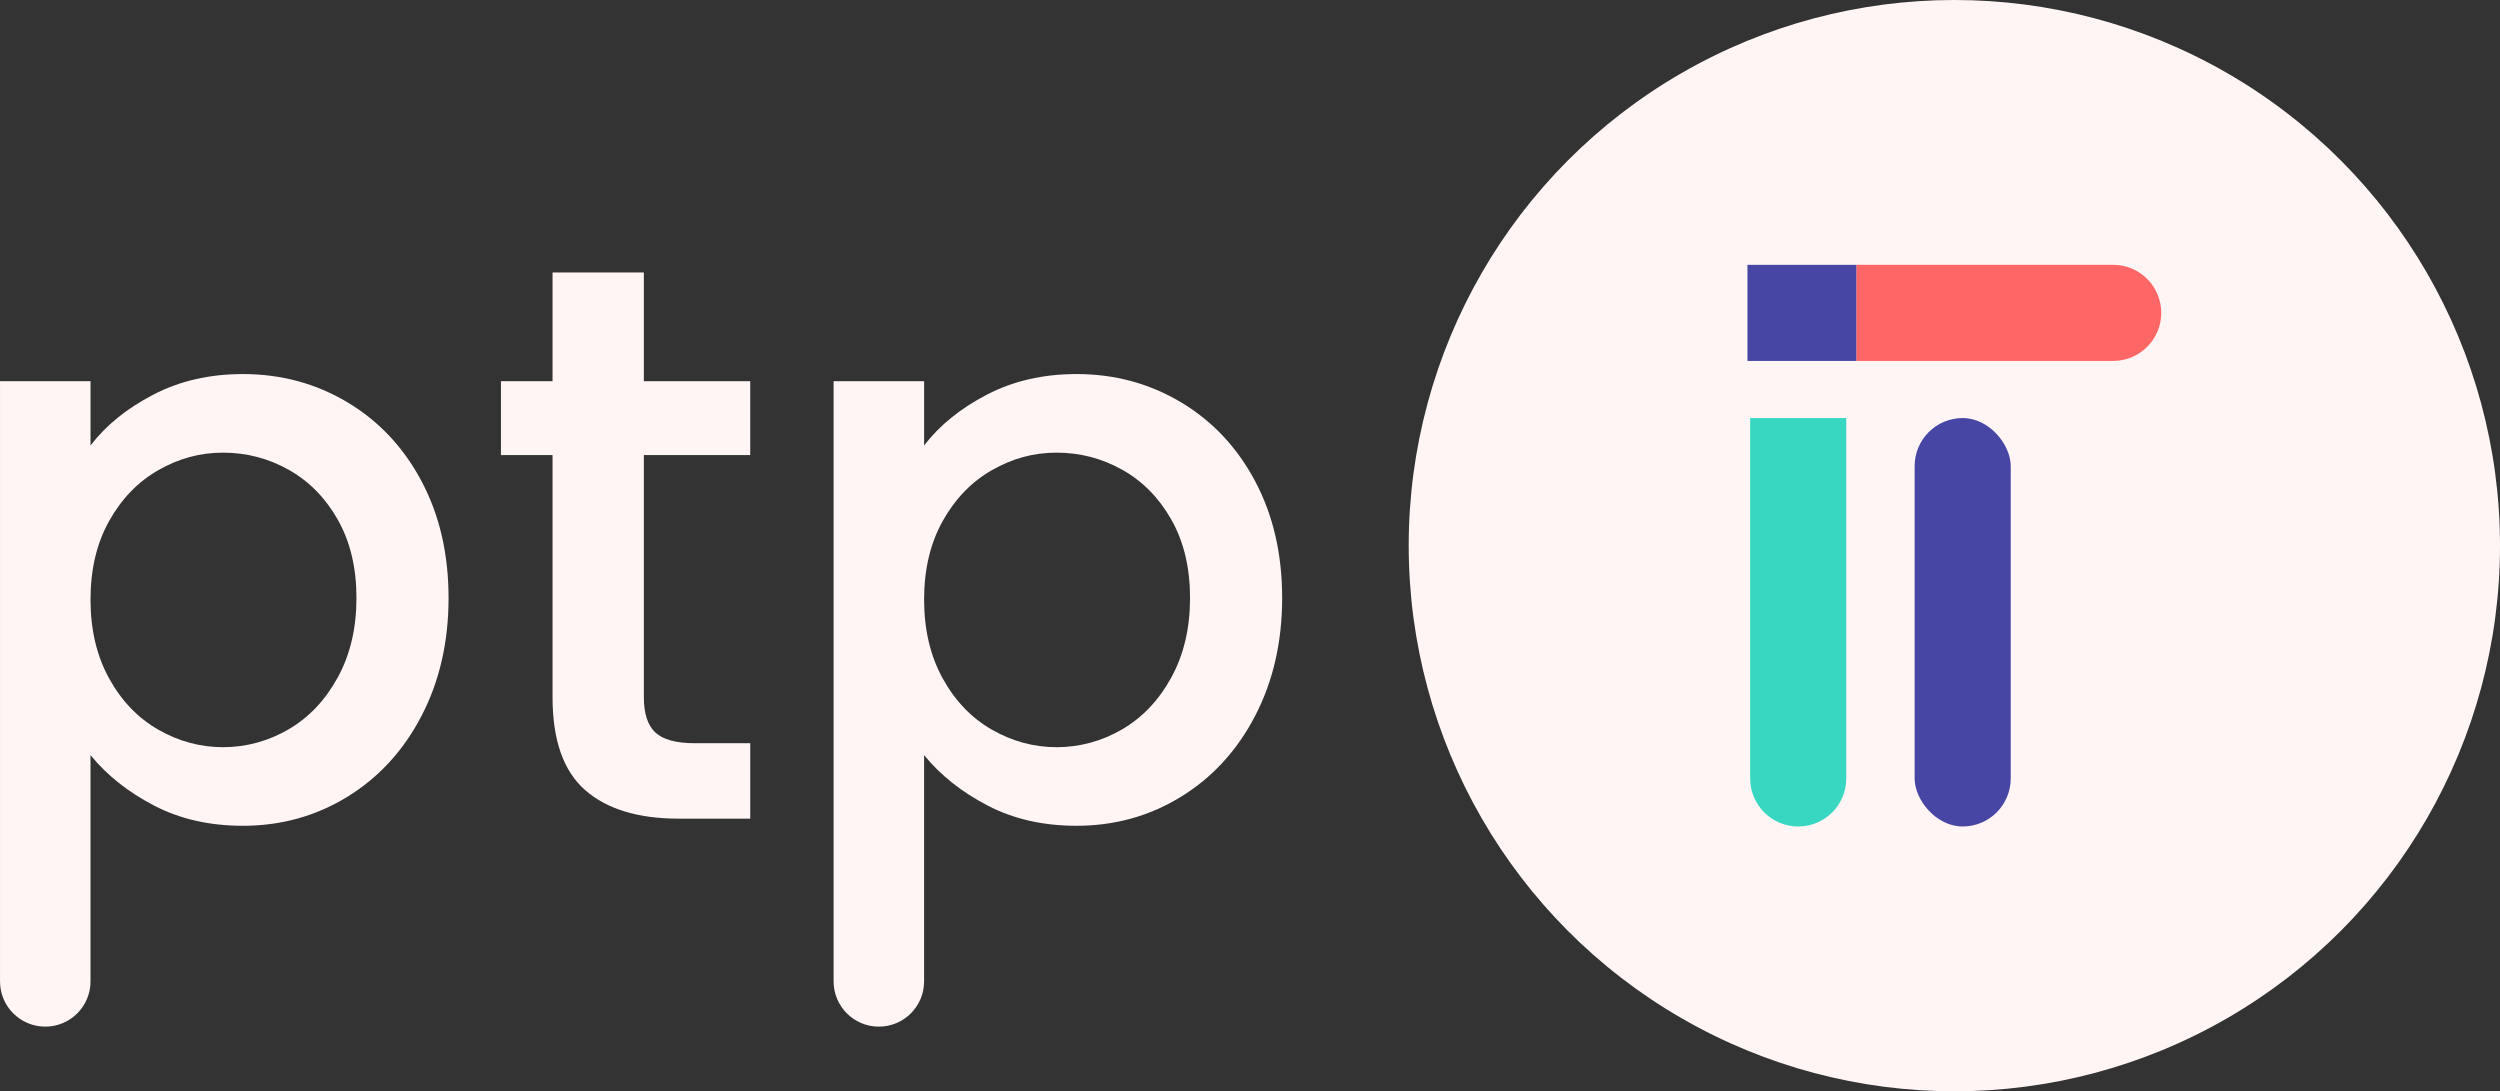
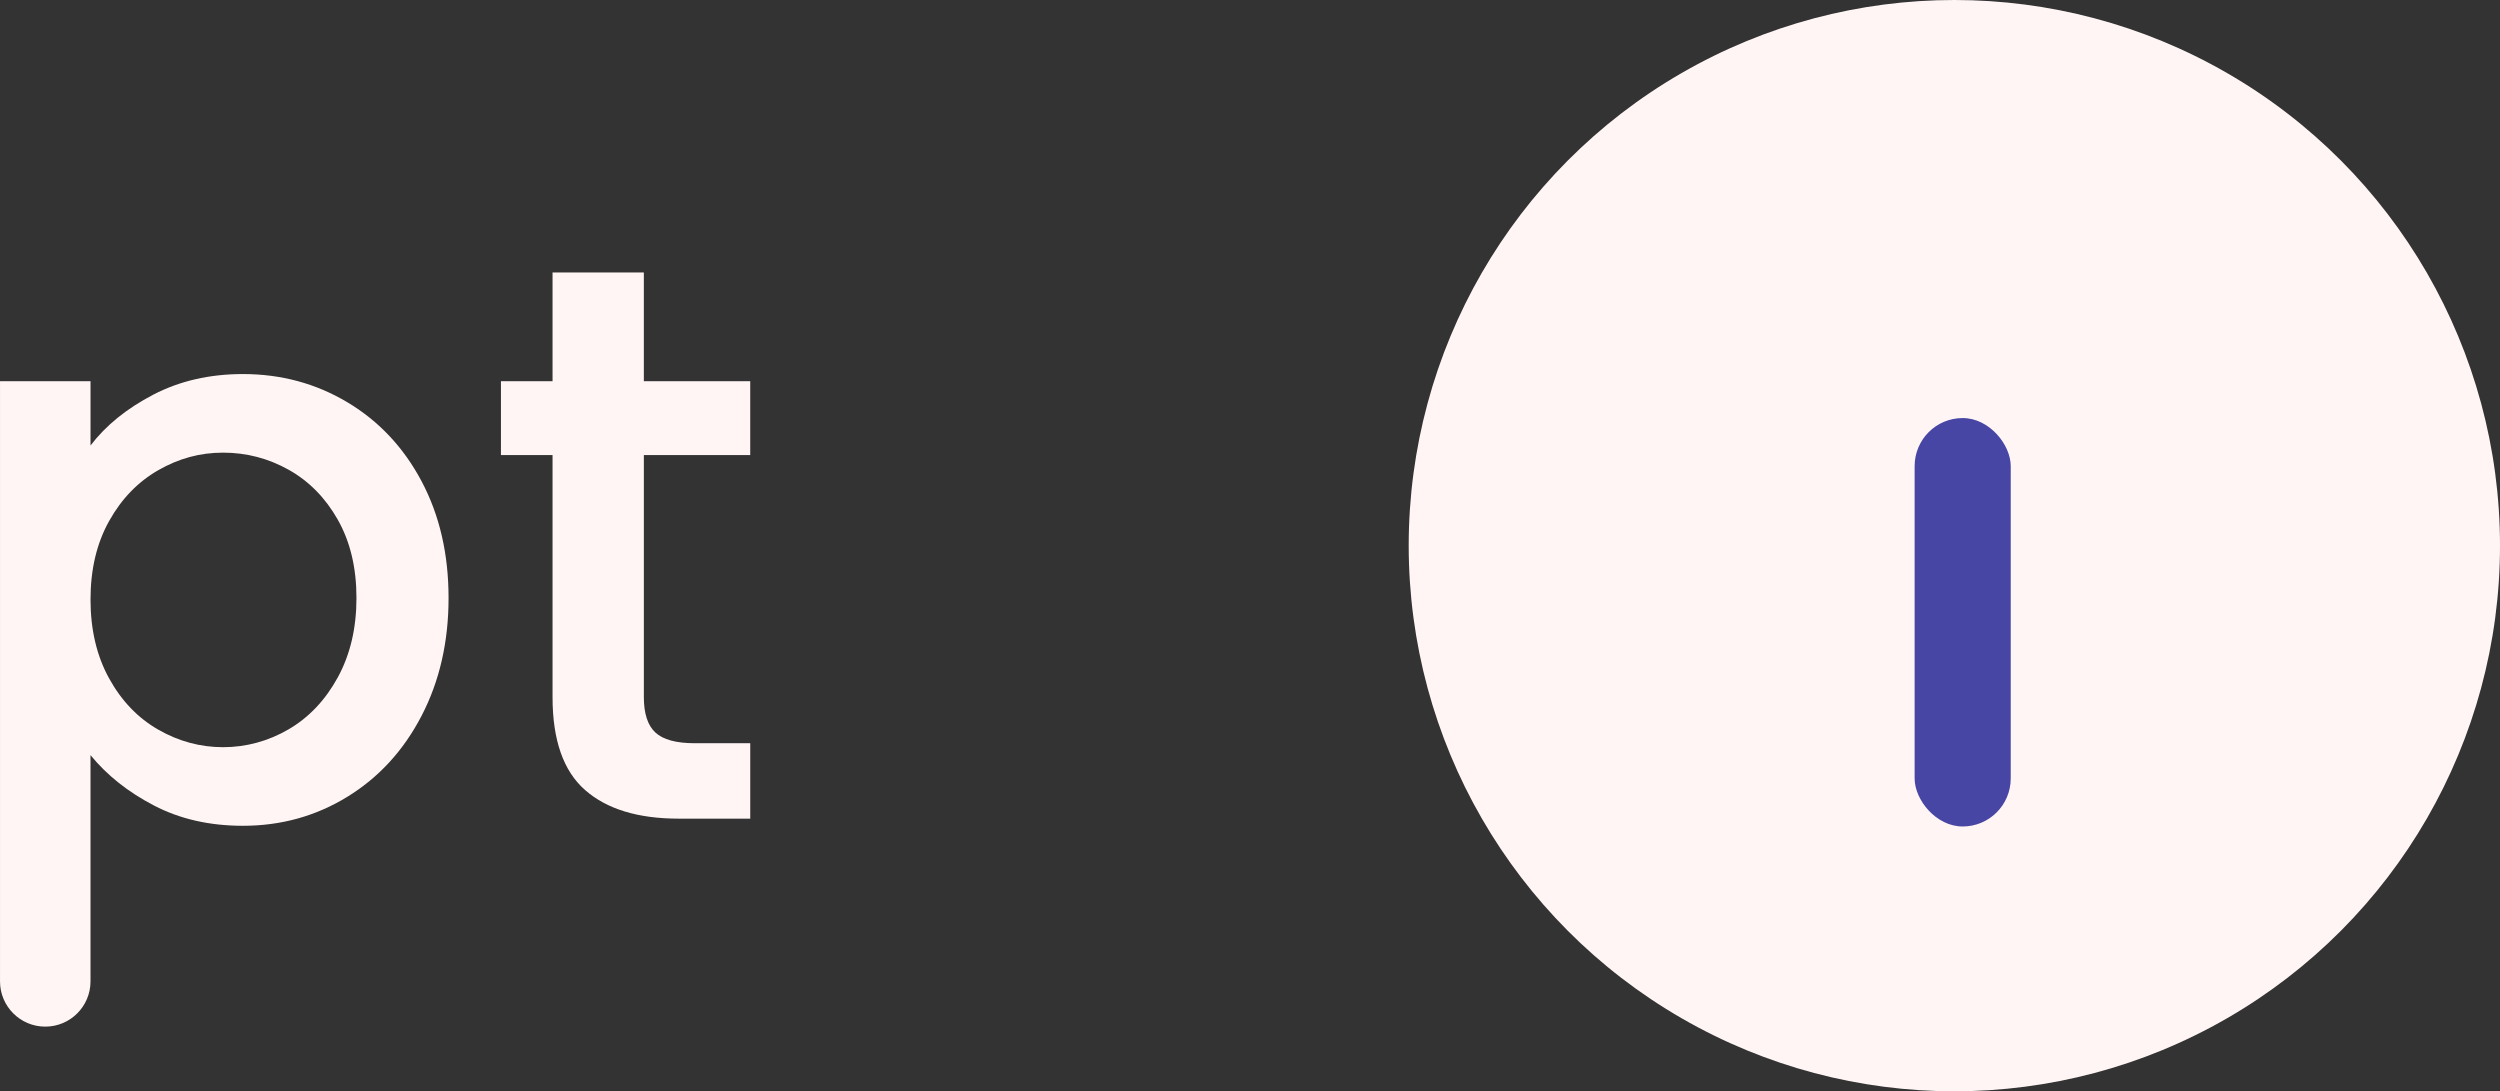
<svg xmlns="http://www.w3.org/2000/svg" id="Layer_2" data-name="Layer 2" viewBox="0 0 1800.14 785.81">
  <rect x="0" y="0" width="1800.14" height="785.81" fill="#333333" stroke="none" />
  <defs>
    <style> .cls-1 { fill: #4746a4; } .cls-2 { fill: #fff5f5; } .cls-3 { fill: #37d7c2; } .cls-4 { fill: #f66; } </style>
  </defs>
  <g id="Laag_1" data-name="Laag 1">
    <g>
      <path class="cls-2" d="M110.33,284.2c19.05-9.91,40.59-14.86,64.6-14.86,27.44,0,52.49,6.77,75.17,20.29,22.67,13.53,40.49,32.5,53.45,56.88,12.95,24.39,19.44,52.4,19.44,84.03s-6.48,59.93-19.44,84.89c-12.96,24.96-30.78,44.4-53.45,58.31-22.68,13.92-47.73,20.87-75.17,20.87-24.01,0-45.36-4.86-64.03-14.58-18.68-9.72-33.92-21.81-45.73-36.3v162.92c0,18-14.59,32.58-32.58,32.58h0c-18,0-32.58-14.59-32.58-32.58v-432.17h65.17v46.3c11.05-14.48,26.1-26.67,45.16-36.58ZM243.24,374.23c-8.96-15.81-20.78-27.81-35.44-36.01-14.67-8.19-30.4-12.29-47.16-12.29s-31.92,4.2-46.59,12.58c-14.67,8.39-26.49,20.58-35.44,36.59-8.96,16.01-13.43,34.87-13.43,56.59s4.48,40.69,13.43,56.88c8.95,16.2,20.77,28.49,35.44,36.87,14.67,8.39,30.2,12.58,46.59,12.58s32.49-4.29,47.16-12.86c14.67-8.57,26.48-21.05,35.44-37.44,8.95-16.38,13.43-35.44,13.43-57.17s-4.48-40.49-13.43-56.31Z" />
      <path class="cls-2" d="M463.61,327.64v174.36c0,11.82,2.76,20.29,8.29,25.44,5.52,5.14,14.95,7.72,28.3,7.72h40.02v54.31h-51.45c-29.35,0-51.83-6.86-67.46-20.58-15.63-13.72-23.44-36.01-23.44-66.88v-174.36h-37.16v-53.16h37.16v-78.32h65.74v78.32h76.6v53.16h-76.6Z" />
-       <path class="cls-2" d="M710.56,284.2c19.05-9.91,40.59-14.86,64.6-14.86,27.44,0,52.49,6.77,75.17,20.29,22.67,13.53,40.49,32.5,53.45,56.88,12.95,24.39,19.44,52.4,19.44,84.03s-6.48,59.93-19.44,84.89c-12.96,24.96-30.78,44.4-53.45,58.31-22.68,13.92-47.73,20.87-75.17,20.87-24.01,0-45.36-4.86-64.03-14.58-18.68-9.72-33.92-21.81-45.73-36.3v162.92c0,18-14.59,32.58-32.58,32.58h0c-18,0-32.58-14.59-32.58-32.58v-432.17h65.17v46.3c11.05-14.48,26.1-26.67,45.16-36.58ZM843.47,374.23c-8.96-15.81-20.78-27.81-35.44-36.01-14.67-8.19-30.4-12.29-47.16-12.29s-31.92,4.2-46.59,12.58c-14.67,8.39-26.49,20.58-35.44,36.59-8.96,16.01-13.43,34.87-13.43,56.59s4.48,40.69,13.43,56.88c8.95,16.2,20.77,28.49,35.44,36.87,14.67,8.39,30.2,12.58,46.59,12.58s32.49-4.29,47.16-12.86c14.67-8.57,26.48-21.05,35.44-37.44,8.95-16.38,13.43-35.44,13.43-57.17s-4.48-40.49-13.43-56.31Z" />
    </g>
    <circle class="cls-2" cx="1407.24" cy="392.9" r="392.9" />
    <rect class="cls-1" x="1378.64" y="301.02" width="69.2" height="294.1" rx="34.6" ry="34.6" />
-     <path class="cls-3" d="M1260.21,301.02h69.2v259.5c0,19.1-15.5,34.6-34.6,34.6h0c-19.1,0-34.6-15.5-34.6-34.6v-259.5h0Z" />
-     <path class="cls-4" d="M1411.84,115.51h69.2v184.96c0,19.1-15.5,34.6-34.6,34.6h0c-19.1,0-34.6-15.5-34.6-34.6V115.51h0Z" transform="translate(1221.15 1671.73) rotate(-90)" />
-     <rect class="cls-1" x="1258.26" y="190.69" width="78.39" height="69.2" />
  </g>
</svg>